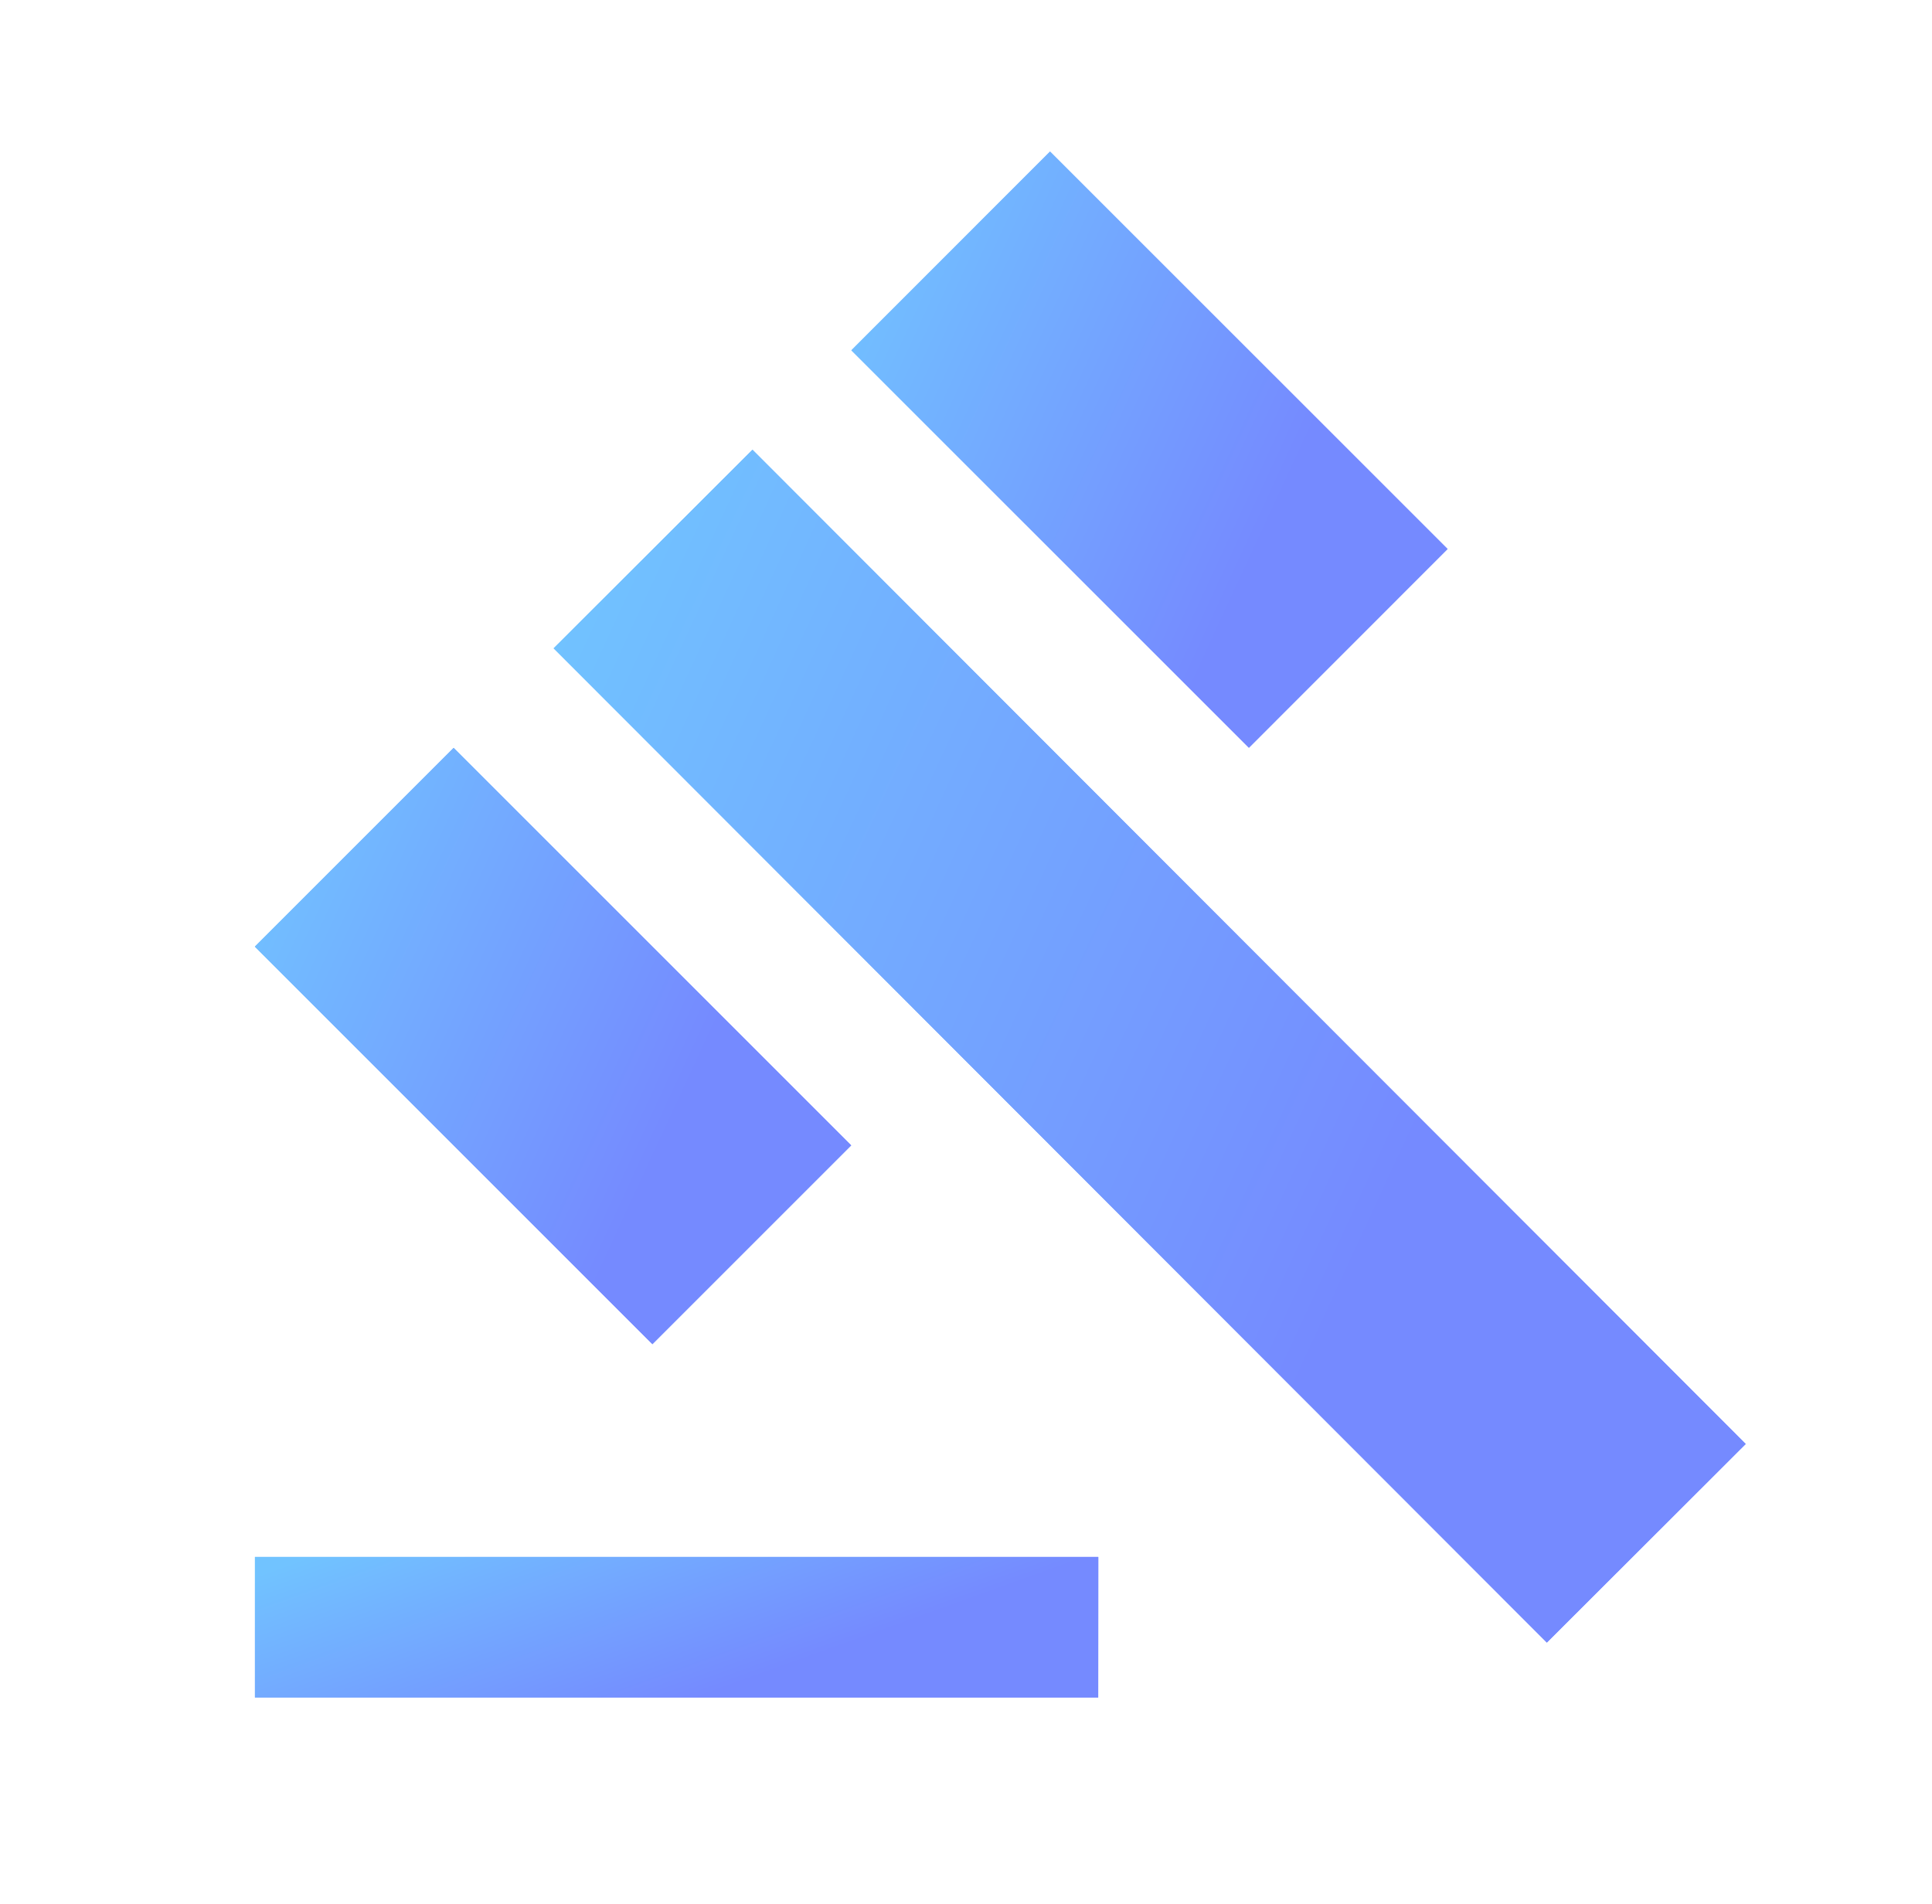
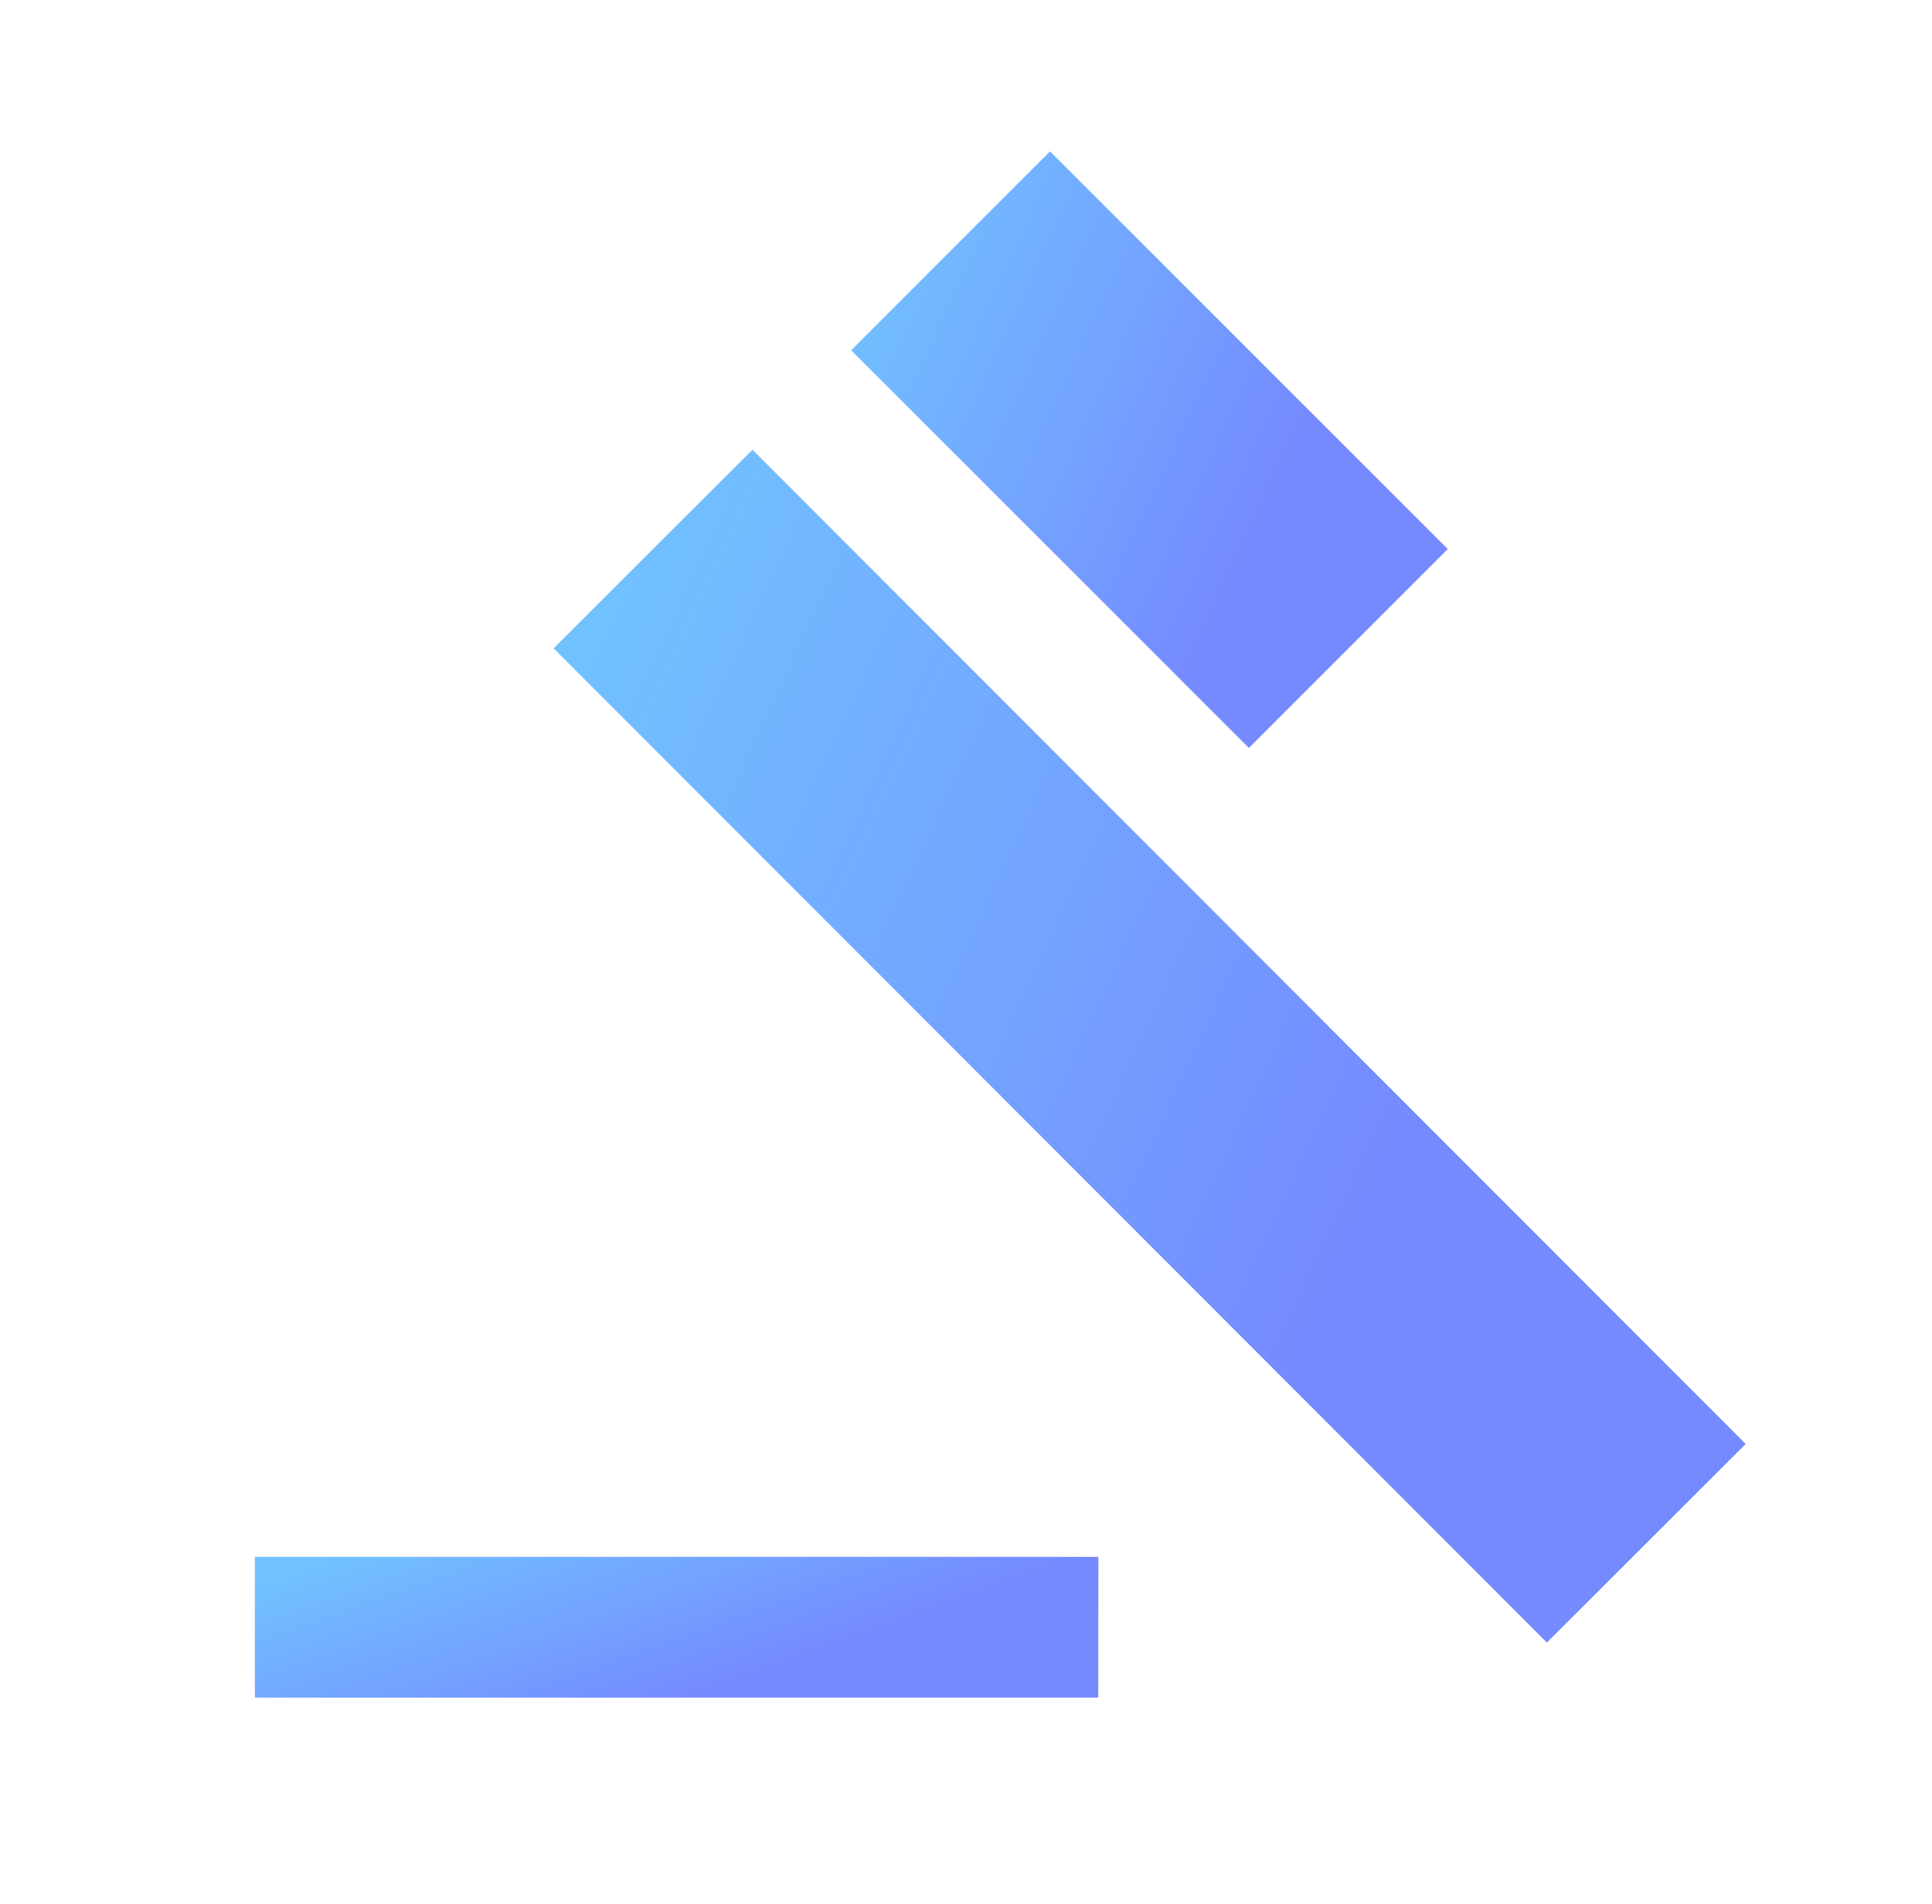
<svg xmlns="http://www.w3.org/2000/svg" width="70" height="69" fill="none">
-   <path d="M27.264 16.296l-7.205 7.196 35.986 36.027 7.205-7.196-35.986-36.027z" fill="url(#A)" />
+   <path d="M27.264 16.296z" fill="url(#A)" />
  <path d="M27.264 16.296l-7.205 7.196 35.986 36.027 7.205-7.196-35.986-36.027z" fill="url(#A)" />
  <path d="M38.045 5.492l-7.199 7.202L45.25 27.095l7.199-7.202L38.045 5.492z" fill="url(#B)" />
  <path d="M38.045 5.492l-7.199 7.202L45.25 27.095l7.199-7.202L38.045 5.492z" fill="url(#B)" />
-   <path d="M16.436 27.1l-7.202 7.202 14.404 14.404 7.202-7.202L16.436 27.1z" fill="url(#C)" />
-   <path d="M16.436 27.1l-7.202 7.202 14.404 14.404 7.202-7.202L16.436 27.1z" fill="url(#C)" />
  <path d="M39.793 56.417H9.237v5.092H39.79l.003-5.092z" fill="url(#D)" />
  <path d="M39.793 56.417H9.237v5.092H39.79l.003-5.092z" fill="url(#D)" />
  <defs>
    <linearGradient id="A" x1="63.071" y1="41.579" x2="20.186" y2="21.738" gradientUnits="userSpaceOnUse">
      <stop offset=".229" stop-color="#758aff" />
      <stop offset="1" stop-color="#71c3ff" />
    </linearGradient>
    <linearGradient id="B" x1="52.359" y1="18.128" x2="30.915" y2="8.2" gradientUnits="userSpaceOnUse">
      <stop offset=".229" stop-color="#758aff" />
      <stop offset="1" stop-color="#71c3ff" />
    </linearGradient>
    <linearGradient id="C" x1="30.751" y1="39.738" x2="9.303" y2="29.809" gradientUnits="userSpaceOnUse">
      <stop offset=".229" stop-color="#758aff" />
      <stop offset="1" stop-color="#71c3ff" />
    </linearGradient>
    <linearGradient id="D" x1="39.666" y1="59.395" x2="35.442" y2="47.658" gradientUnits="userSpaceOnUse">
      <stop offset=".229" stop-color="#758aff" />
      <stop offset="1" stop-color="#71c3ff" />
    </linearGradient>
  </defs>
</svg>